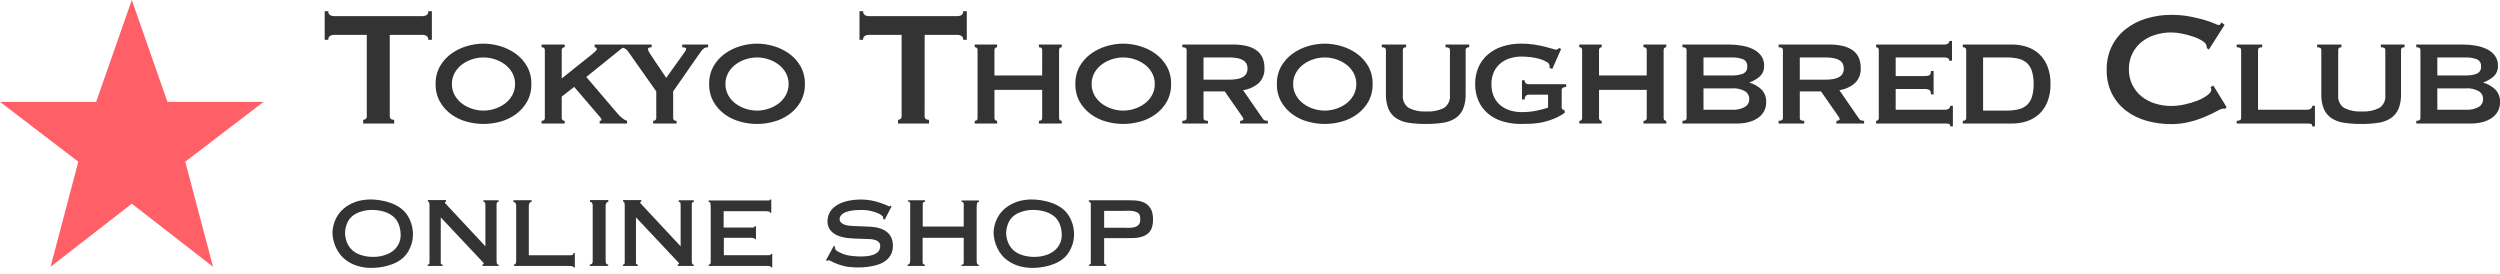
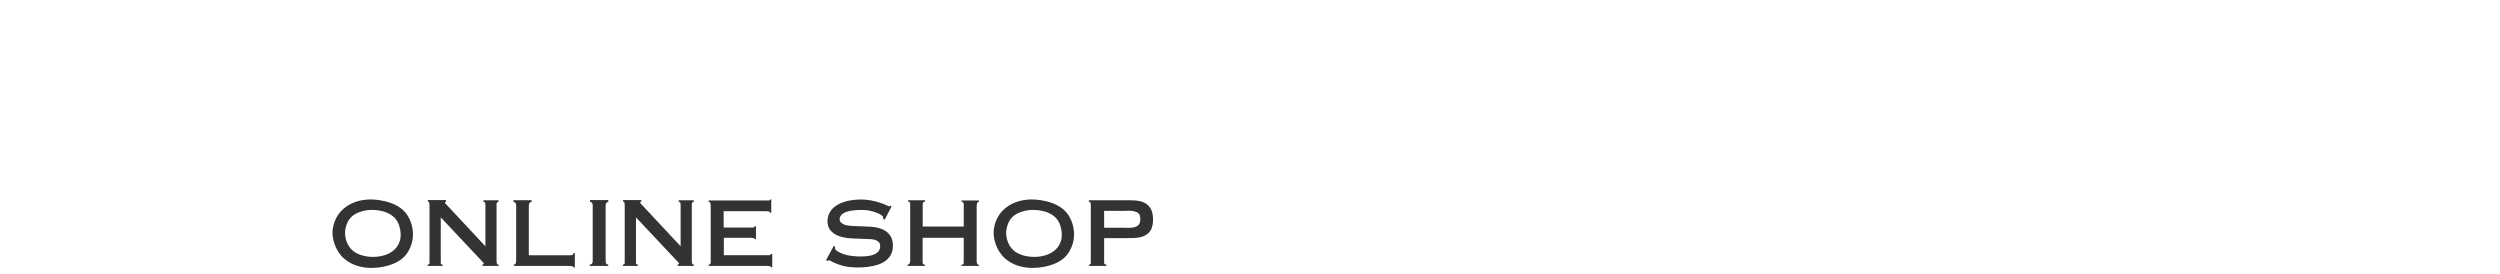
<svg xmlns="http://www.w3.org/2000/svg" width="329" height="36" viewBox="0 0 329 36" fill="none">
  <path d="M46.237 26.797C46.939 26.472 47.355 26.368 48.174 26.277C49.331 26.147 52.048 26.42 53.335 27.954C54.362 29.202 54.544 30.866 54.167 32.075C53.686 33.635 52.737 34.467 51.086 34.948C49.5 35.403 47.03 35.546 45.275 34.025C44.092 32.998 43.637 31.282 43.78 30.19C43.975 28.786 44.716 27.538 46.237 26.797ZM47.862 27.746C46.445 28.084 45.717 28.786 45.457 30.125C45.301 30.931 45.509 32.166 46.38 32.946C47.485 33.908 49.396 33.973 50.566 33.596C51.632 33.284 52.412 32.582 52.659 31.555C52.841 30.827 52.685 29.41 51.931 28.656C50.826 27.551 48.863 27.499 47.862 27.746ZM56.3 26.524V26.329H58.692L58.705 26.511L58.562 26.602V26.719L63.879 32.413V27.187C63.879 27.07 63.866 26.94 63.866 26.823C63.866 26.628 63.788 26.628 63.619 26.537V26.355H65.608V26.576H65.491C65.296 26.719 65.348 26.992 65.348 27.096V34.22L65.361 34.571C65.4 34.714 65.413 34.831 65.621 34.831V35H63.489L63.502 34.831L63.671 34.727C63.671 34.597 63.619 34.584 63.528 34.48L58.003 28.604V34.22C58.003 34.285 58.003 34.428 58.003 34.506C58.003 34.61 57.977 34.753 58.133 34.805L58.25 34.831V35H56.287V34.818C56.456 34.818 56.521 34.753 56.521 34.558C56.521 34.48 56.521 34.272 56.521 34.181V27.109C56.521 27.005 56.521 26.901 56.495 26.784C56.495 26.667 56.456 26.524 56.3 26.524ZM67.928 34.181V27.226C67.928 27.226 67.941 26.94 67.889 26.823C67.811 26.602 67.694 26.589 67.564 26.589V26.342H69.956V26.589C69.826 26.589 69.709 26.602 69.644 26.823C69.579 26.94 69.592 27.213 69.592 27.213V27.551V33.596H74.805C74.935 33.596 75.078 33.583 75.208 33.583C75.442 33.518 75.416 33.544 75.481 33.297H75.65V35.195H75.481L75.442 35.091C75.364 35.039 75.208 35.013 75.143 35.013L74.844 35H67.629V34.805C67.798 34.805 67.811 34.792 67.902 34.571C67.902 34.571 67.928 34.22 67.928 34.181ZM77.648 26.329H80.053V26.589C79.923 26.589 79.819 26.602 79.741 26.823C79.689 26.94 79.702 27.109 79.702 27.226V34.103C79.702 34.155 79.702 34.441 79.715 34.532C79.793 34.753 79.793 34.753 80.053 34.831L80.027 35H77.609V34.805C77.739 34.805 77.869 34.805 77.96 34.597C78.012 34.506 77.999 34.285 77.999 34.181V27.213C77.999 27.096 78.012 26.927 77.96 26.81C77.882 26.589 77.765 26.576 77.648 26.576V26.329ZM81.992 26.524V26.329H84.384L84.397 26.511L84.254 26.602V26.719L89.571 32.413V27.187C89.571 27.07 89.558 26.94 89.558 26.823C89.558 26.628 89.48 26.628 89.311 26.537V26.355H91.3V26.576H91.183C90.988 26.719 91.04 26.992 91.04 27.096V34.22L91.053 34.571C91.092 34.714 91.105 34.831 91.313 34.831V35H89.181L89.194 34.831L89.363 34.727C89.363 34.597 89.311 34.584 89.22 34.48L83.695 28.604V34.22C83.695 34.285 83.695 34.428 83.695 34.506C83.695 34.61 83.669 34.753 83.825 34.805L83.942 34.831V35H81.979V34.818C82.148 34.818 82.213 34.753 82.213 34.558C82.213 34.48 82.213 34.272 82.213 34.181V27.109C82.213 27.005 82.213 26.901 82.187 26.784C82.187 26.667 82.148 26.524 81.992 26.524ZM101.303 26.342L101.355 26.251H101.498V28.006H101.342L101.303 27.889C101.199 27.811 100.978 27.798 100.848 27.798H95.232V29.943H98.95C99.015 29.943 99.184 29.969 99.288 29.865L99.327 29.761H99.483V31.503L99.288 31.399C99.184 31.308 98.989 31.295 98.872 31.295H95.258V33.583H100.965C101.069 33.583 101.29 33.609 101.42 33.518L101.472 33.401L101.628 33.427V35.182H101.472L101.42 35.065C101.342 35.039 101.173 35 101.069 35H93.269V34.818C93.386 34.818 93.516 34.766 93.516 34.597C93.542 34.532 93.529 34.337 93.529 34.272V27.226C93.529 27.135 93.503 26.966 93.503 26.849C93.49 26.823 93.477 26.68 93.451 26.641C93.334 26.576 93.373 26.589 93.243 26.537L93.256 26.381H101.004C101.186 26.381 101.186 26.394 101.303 26.342ZM112.287 26.316C113.86 26.134 115.277 26.355 117.045 27.174L117.149 27.057L117.331 27.161L116.434 28.903L116.239 28.825C116.187 28.513 116.317 28.565 115.979 28.318C115.875 28.227 115.706 28.123 115.433 28.019C115.108 27.889 114.744 27.785 114.302 27.694C113.834 27.616 111.364 27.46 110.675 28.344C110.519 28.552 110.415 28.825 110.558 29.111C110.883 29.748 112.014 29.709 112.404 29.748L114.068 29.813C114.796 29.839 116.447 29.865 117.188 31.061C117.565 31.659 117.604 32.66 117.331 33.31C116.863 34.441 115.771 34.818 114.822 35.013C114.016 35.195 112.859 35.26 111.845 35.143C111.351 35.091 111.091 35.039 110.363 34.805C109.96 34.662 109.791 34.571 109.635 34.506L109.258 34.311C109.141 34.272 109.037 34.194 108.894 34.337L108.699 34.246L109.726 32.361L109.908 32.452C109.83 32.634 109.869 32.673 110.012 32.92C110.129 33.037 110.376 33.154 110.493 33.219C110.792 33.375 111.104 33.492 111.442 33.57C111.949 33.7 114.77 34.09 115.602 33.089C115.81 32.842 115.914 32.374 115.771 32.049C115.498 31.425 114.458 31.477 114.068 31.451L112.313 31.386C111.572 31.347 109.83 31.269 109.128 30.073C108.803 29.488 108.829 28.682 109.154 28.032C109.765 26.823 111.299 26.433 112.287 26.316ZM119.507 26.524L119.468 26.355H121.743V26.537C121.574 26.537 121.444 26.68 121.444 26.732C121.431 26.888 121.431 27.005 121.431 27.044C121.431 27.109 121.431 27.317 121.431 27.694V29.813H126.826V27.083C126.826 26.94 126.891 26.706 126.657 26.576H126.553L126.527 26.381H128.828V26.576C128.633 26.537 128.594 26.745 128.555 26.849C128.555 26.966 128.529 27.135 128.529 27.226V34.246C128.529 34.311 128.529 34.558 128.555 34.61C128.646 34.844 128.685 34.818 128.828 34.857V35H126.527V34.831C126.748 34.831 126.748 34.831 126.826 34.623C126.826 34.519 126.826 34.376 126.826 34.285V31.295H121.418V33.661C121.418 33.726 121.418 33.817 121.418 33.856V34.246C121.418 34.272 121.418 34.597 121.418 34.597C121.483 34.818 121.561 34.792 121.717 34.831V35H119.442V34.831C119.572 34.766 119.65 34.818 119.728 34.61C119.754 34.558 119.78 34.298 119.78 34.272V27.109C119.78 27.005 119.78 26.875 119.78 26.745C119.715 26.563 119.637 26.524 119.507 26.524ZM133.24 26.797C133.942 26.472 134.358 26.368 135.177 26.277C136.334 26.147 139.051 26.42 140.338 27.954C141.365 29.202 141.547 30.866 141.17 32.075C140.689 33.635 139.74 34.467 138.089 34.948C136.503 35.403 134.033 35.546 132.278 34.025C131.095 32.998 130.64 31.282 130.783 30.19C130.978 28.786 131.719 27.538 133.24 26.797ZM134.865 27.746C133.448 28.084 132.72 28.786 132.46 30.125C132.304 30.931 132.512 32.166 133.383 32.946C134.488 33.908 136.399 33.973 137.569 33.596C138.635 33.284 139.415 32.582 139.662 31.555C139.844 30.827 139.688 29.41 138.934 28.656C137.829 27.551 135.866 27.499 134.865 27.746ZM143.29 26.537V26.355H148.607C149.504 26.381 150.765 26.316 151.454 27.499C151.844 28.188 151.831 29.605 151.454 30.268C150.778 31.425 149.179 31.334 148.451 31.334H145.305V34.181C145.305 34.298 145.305 34.441 145.305 34.571C145.305 34.714 145.37 34.818 145.591 34.818V35H143.316V34.818H143.433L143.55 34.675V27.174V26.797C143.446 26.589 143.524 26.628 143.29 26.537ZM145.305 27.746V29.969H147.918C148.412 29.982 149.569 30.099 149.933 29.462C150.128 29.176 150.076 28.474 149.959 28.253C149.621 27.616 148.321 27.746 148.074 27.746H145.305Z" fill="#333333" />
-   <path d="M51.294 15.287C51.294 15.61 51.488 15.771 51.877 15.771V16.255H47.793V15.771C47.914 15.772 48.032 15.729 48.125 15.65C48.175 15.605 48.214 15.549 48.24 15.486C48.265 15.423 48.276 15.355 48.271 15.287V4.591H43.895C43.731 4.593 43.57 4.639 43.431 4.726C43.351 4.782 43.288 4.859 43.248 4.949C43.208 5.039 43.193 5.138 43.205 5.236H42.728V1.474H43.205C43.193 1.572 43.208 1.671 43.248 1.761C43.288 1.851 43.351 1.928 43.431 1.984C43.57 2.071 43.731 2.118 43.895 2.119H55.673C55.837 2.118 55.997 2.071 56.137 1.984C56.216 1.928 56.278 1.85 56.317 1.76C56.356 1.67 56.37 1.571 56.358 1.474H56.835V5.236H56.358C56.37 5.138 56.355 5.039 56.315 4.949C56.275 4.859 56.212 4.782 56.132 4.726C55.992 4.639 55.832 4.593 55.668 4.591H51.292L51.294 15.287ZM63.627 7.56C63.124 7.561 62.624 7.641 62.145 7.797C61.665 7.948 61.214 8.178 60.809 8.479C60.415 8.772 60.086 9.146 59.844 9.576C59.592 10.027 59.464 10.539 59.473 11.058C59.464 11.576 59.592 12.088 59.844 12.54C60.086 12.97 60.415 13.343 60.809 13.637C61.213 13.937 61.665 14.168 62.144 14.318C62.623 14.474 63.123 14.554 63.626 14.555C64.129 14.554 64.629 14.474 65.108 14.318C65.587 14.168 66.038 13.937 66.443 13.637C66.838 13.344 67.167 12.97 67.41 12.54C67.661 12.088 67.789 11.576 67.78 11.058C67.789 10.539 67.661 10.027 67.41 9.576C67.167 9.146 66.838 8.773 66.445 8.479C66.04 8.178 65.589 7.948 65.109 7.797C64.63 7.641 64.13 7.561 63.627 7.56ZM63.627 5.742C64.366 5.746 65.102 5.856 65.811 6.069C66.536 6.278 67.221 6.609 67.839 7.047C68.45 7.482 68.962 8.044 69.34 8.697C69.744 9.415 69.946 10.231 69.925 11.058C69.946 11.884 69.744 12.701 69.34 13.419C68.962 14.072 68.45 14.634 67.839 15.069C67.224 15.505 66.537 15.827 65.811 16.017C65.098 16.211 64.364 16.311 63.627 16.314C62.889 16.311 62.155 16.211 61.443 16.017C60.716 15.827 60.029 15.505 59.415 15.069C58.803 14.634 58.291 14.071 57.913 13.419C57.509 12.7 57.307 11.883 57.328 11.057C57.307 10.231 57.51 9.414 57.913 8.696C58.291 8.044 58.803 7.481 59.415 7.046C60.032 6.608 60.718 6.278 61.443 6.068C62.152 5.855 62.887 5.746 63.627 5.742ZM73.923 15.543C73.92 15.594 73.929 15.645 73.949 15.691C73.97 15.737 74.001 15.778 74.04 15.81C74.118 15.869 74.215 15.901 74.313 15.899V16.255H71.271V15.899C71.557 15.899 71.7 15.78 71.7 15.543V6.572C71.7 6.335 71.557 6.216 71.271 6.216V5.861H74.313V6.216C74.215 6.215 74.118 6.246 74.04 6.306C74.001 6.337 73.97 6.378 73.949 6.424C73.929 6.471 73.92 6.521 73.923 6.572V10.326L77.959 7.106C78.141 6.947 78.284 6.819 78.388 6.72C78.492 6.621 78.544 6.539 78.544 6.473C78.548 6.435 78.541 6.397 78.526 6.363C78.511 6.328 78.487 6.298 78.456 6.276C78.396 6.236 78.324 6.215 78.252 6.216V5.861H82.347V6.216C82.086 6.227 81.837 6.332 81.645 6.513L77.16 10.129L81.255 14.931C81.437 15.141 81.636 15.336 81.849 15.514C82.046 15.688 82.275 15.819 82.522 15.9V16.255H78.915V15.899C79.084 15.899 79.168 15.853 79.168 15.761C79.112 15.596 79.018 15.447 78.895 15.326L75.561 11.433L73.923 12.717V15.543ZM85.76 5.861V6.216C85.647 6.216 85.535 6.233 85.428 6.266C85.377 6.282 85.334 6.316 85.305 6.361C85.277 6.406 85.265 6.46 85.272 6.514C85.33 6.718 85.426 6.909 85.554 7.076C85.743 7.373 85.964 7.709 86.217 8.084C86.471 8.459 86.734 8.845 87.007 9.24C87.281 9.636 87.502 9.972 87.671 10.248L89.952 7.067C90.056 6.909 90.141 6.784 90.206 6.691C90.264 6.618 90.298 6.528 90.303 6.435C90.303 6.342 90.242 6.283 90.118 6.257C90.006 6.232 89.892 6.218 89.777 6.217V5.861H93.19V6.217C93.092 6.217 92.994 6.227 92.897 6.247C92.795 6.273 92.698 6.32 92.615 6.386C92.498 6.477 92.394 6.583 92.303 6.702C92.192 6.84 92.059 7.028 91.904 7.264L88.587 12.026V15.543C88.587 15.78 88.737 15.899 89.036 15.899V16.255H85.954V15.899C86.059 15.903 86.162 15.871 86.247 15.81C86.286 15.778 86.317 15.737 86.338 15.691C86.358 15.645 86.367 15.594 86.364 15.543V12.026L82.6 6.691C82.492 6.544 82.347 6.428 82.182 6.355C82.034 6.274 81.871 6.227 81.704 6.216V5.861H85.76ZM99.624 7.56C99.121 7.561 98.621 7.641 98.142 7.797C97.663 7.948 97.212 8.178 96.807 8.479C96.413 8.772 96.084 9.146 95.841 9.576C95.59 10.027 95.462 10.539 95.471 11.058C95.462 11.576 95.59 12.088 95.841 12.54C96.084 12.97 96.413 13.343 96.807 13.637C97.212 13.937 97.663 14.168 98.142 14.318C98.621 14.474 99.121 14.554 99.624 14.555C100.127 14.554 100.627 14.474 101.106 14.318C101.586 14.168 102.037 13.937 102.442 13.637C102.836 13.343 103.165 12.97 103.407 12.54C103.659 12.088 103.787 11.576 103.778 11.058C103.787 10.539 103.659 10.027 103.407 9.576C103.165 9.146 102.836 8.773 102.442 8.479C102.037 8.178 101.586 7.948 101.106 7.797C100.627 7.641 100.127 7.561 99.624 7.56ZM99.624 5.742C100.364 5.746 101.099 5.856 101.808 6.069C102.533 6.278 103.219 6.609 103.836 7.047C104.447 7.482 104.959 8.044 105.338 8.697C105.741 9.415 105.944 10.231 105.923 11.058C105.944 11.884 105.742 12.701 105.338 13.419C104.959 14.072 104.447 14.634 103.836 15.069C103.222 15.505 102.535 15.827 101.808 16.017C101.096 16.211 100.362 16.311 99.624 16.314C98.887 16.311 98.153 16.211 97.44 16.017C96.714 15.827 96.027 15.505 95.412 15.069C94.801 14.634 94.289 14.071 93.911 13.419C93.507 12.7 93.305 11.883 93.326 11.057C93.305 10.231 93.507 9.414 93.911 8.696C94.289 8.044 94.801 7.481 95.412 7.046C96.03 6.608 96.715 6.278 97.44 6.068C98.149 5.855 98.885 5.746 99.624 5.742ZM121.678 15.287C121.678 15.61 121.872 15.771 122.261 15.771V16.255H118.177V15.771C118.298 15.772 118.416 15.729 118.508 15.65C118.559 15.605 118.598 15.549 118.623 15.486C118.649 15.423 118.659 15.355 118.654 15.287V4.591H114.278C114.113 4.592 113.951 4.638 113.81 4.726C113.731 4.782 113.667 4.859 113.628 4.949C113.588 5.039 113.573 5.138 113.585 5.236H113.111V1.474H113.589C113.577 1.572 113.592 1.671 113.632 1.761C113.671 1.851 113.734 1.928 113.814 1.984C113.955 2.072 114.117 2.118 114.282 2.119H126.06C126.226 2.118 126.388 2.072 126.528 1.984C126.608 1.928 126.671 1.851 126.711 1.761C126.751 1.671 126.766 1.572 126.754 1.474H127.231V5.236H126.754C126.766 5.138 126.751 5.039 126.711 4.949C126.671 4.859 126.608 4.782 126.528 4.726C126.388 4.638 126.226 4.592 126.06 4.591H121.685L121.678 15.287ZM137.15 6.572C137.15 6.335 137.007 6.216 136.721 6.216V5.861H139.724V6.216C139.635 6.216 139.549 6.248 139.481 6.306C139.444 6.339 139.415 6.38 139.396 6.426C139.378 6.472 139.37 6.522 139.374 6.572V15.543C139.37 15.593 139.378 15.643 139.396 15.689C139.415 15.735 139.444 15.777 139.481 15.81C139.549 15.868 139.635 15.9 139.725 15.899V16.255H136.722V15.899C137.008 15.899 137.151 15.78 137.151 15.543V11.828H130.872V15.543C130.868 15.593 130.876 15.643 130.895 15.689C130.913 15.735 130.942 15.777 130.979 15.81C131.047 15.868 131.134 15.9 131.223 15.899V16.255H128.275V15.899C128.522 15.899 128.645 15.78 128.645 15.543V6.572C128.645 6.335 128.522 6.216 128.275 6.216V5.861H131.219V6.216C131.13 6.216 131.044 6.248 130.976 6.306C130.939 6.339 130.91 6.38 130.892 6.426C130.873 6.472 130.865 6.522 130.868 6.572V9.931H137.148L137.15 6.572ZM147.817 7.56C147.313 7.561 146.814 7.641 146.335 7.797C145.855 7.948 145.404 8.178 144.999 8.479C144.604 8.772 144.275 9.146 144.031 9.576C143.78 10.027 143.652 10.539 143.661 11.058C143.652 11.576 143.78 12.088 144.031 12.54C144.274 12.97 144.603 13.343 144.997 13.637C145.402 13.937 145.853 14.168 146.332 14.318C146.811 14.474 147.311 14.554 147.814 14.555C148.317 14.554 148.817 14.474 149.296 14.318C149.776 14.168 150.227 13.937 150.632 13.637C151.026 13.343 151.355 12.97 151.597 12.54C151.849 12.088 151.977 11.576 151.968 11.058C151.977 10.539 151.849 10.027 151.597 9.576C151.354 9.146 151.025 8.772 150.632 8.479C150.227 8.178 149.776 7.948 149.296 7.797C148.818 7.642 148.319 7.562 147.817 7.56ZM147.817 5.742C148.556 5.746 149.291 5.856 150.001 6.069C150.726 6.278 151.411 6.609 152.029 7.047C152.64 7.482 153.152 8.044 153.53 8.697C153.934 9.415 154.136 10.231 154.115 11.058C154.136 11.884 153.934 12.701 153.53 13.419C153.152 14.072 152.64 14.634 152.029 15.069C151.414 15.505 150.727 15.827 150.001 16.017C149.288 16.211 148.554 16.311 147.817 16.314C147.079 16.311 146.345 16.211 145.633 16.017C144.906 15.827 144.219 15.505 143.604 15.069C142.993 14.634 142.481 14.071 142.103 13.419C141.699 12.7 141.497 11.883 141.518 11.057C141.497 10.231 141.699 9.414 142.103 8.696C142.481 8.044 142.993 7.481 143.604 7.046C144.222 6.608 144.908 6.278 145.633 6.068C146.342 5.855 147.077 5.746 147.817 5.742ZM161.759 10.485C162.152 10.492 162.544 10.455 162.929 10.376C163.194 10.323 163.445 10.22 163.67 10.07C163.839 9.954 163.974 9.793 164.06 9.606C164.139 9.422 164.179 9.223 164.177 9.022C164.179 8.822 164.139 8.623 164.06 8.439C163.974 8.251 163.839 8.091 163.67 7.974C163.445 7.824 163.194 7.72 162.929 7.668C162.544 7.589 162.152 7.553 161.759 7.56H158.383V10.485H161.759ZM162.266 5.861C162.836 5.855 163.405 5.912 163.963 6.029C164.427 6.123 164.87 6.304 165.269 6.563C165.626 6.798 165.916 7.126 166.108 7.511C166.315 7.959 166.416 8.45 166.4 8.944C166.424 9.313 166.369 9.682 166.237 10.027C166.106 10.372 165.902 10.683 165.64 10.94C165.056 11.437 164.347 11.758 163.592 11.869L166.184 15.622C166.256 15.741 166.372 15.826 166.506 15.859C166.618 15.884 166.732 15.898 166.847 15.899V16.255H163.201V15.899C163.304 15.902 163.407 15.881 163.503 15.84C163.587 15.8 163.63 15.747 163.63 15.681C163.625 15.6 163.598 15.521 163.552 15.454C163.5 15.368 163.422 15.253 163.318 15.108L161.173 12.026H158.383V15.543C158.38 15.595 158.39 15.647 158.413 15.693C158.435 15.74 158.469 15.78 158.511 15.81C158.652 15.882 158.811 15.912 158.968 15.899V16.255H155.595V15.899C155.972 15.899 156.16 15.78 156.16 15.543V6.572C156.16 6.335 155.972 6.216 155.595 6.216V5.861H162.266ZM174.337 7.56C173.834 7.561 173.334 7.641 172.855 7.797C172.376 7.948 171.924 8.178 171.52 8.479C171.125 8.772 170.795 9.146 170.552 9.576C170.3 10.027 170.172 10.539 170.181 11.058C170.172 11.576 170.3 12.088 170.552 12.54C170.794 12.97 171.123 13.343 171.517 13.637C171.922 13.937 172.373 14.168 172.853 14.318C173.332 14.474 173.832 14.554 174.335 14.555C174.838 14.554 175.338 14.474 175.817 14.318C176.296 14.168 176.747 13.937 177.152 13.637C177.546 13.343 177.875 12.97 178.118 12.54C178.369 12.088 178.497 11.576 178.488 11.058C178.497 10.539 178.369 10.027 178.118 9.576C177.875 9.146 177.546 8.772 177.152 8.479C176.747 8.178 176.296 7.948 175.817 7.797C175.338 7.642 174.839 7.562 174.337 7.56ZM174.337 5.742C175.077 5.746 175.812 5.856 176.521 6.069C177.246 6.278 177.931 6.609 178.549 7.047C179.16 7.482 179.672 8.044 180.051 8.697C180.454 9.415 180.656 10.231 180.636 11.058C180.657 11.884 180.454 12.701 180.051 13.419C179.672 14.072 179.16 14.634 178.549 15.069C177.934 15.505 177.248 15.827 176.521 16.017C175.809 16.211 175.075 16.311 174.337 16.314C173.599 16.311 172.865 16.211 172.153 16.017C171.426 15.827 170.74 15.505 170.125 15.069C169.514 14.634 169.002 14.071 168.623 13.419C168.22 12.7 168.017 11.883 168.038 11.057C168.018 10.231 168.22 9.414 168.623 8.696C169.002 8.044 169.514 7.481 170.125 7.046C170.743 6.608 171.428 6.278 172.153 6.068C172.862 5.855 173.597 5.746 174.337 5.742ZM185.043 6.216C184.757 6.216 184.614 6.335 184.614 6.572V12.5C184.577 12.831 184.631 13.166 184.771 13.467C184.91 13.769 185.129 14.026 185.403 14.209C186.121 14.561 186.916 14.721 187.712 14.674C188.509 14.721 189.304 14.561 190.022 14.209C190.297 14.026 190.516 13.769 190.655 13.467C190.794 13.166 190.848 12.831 190.812 12.5V6.572C190.812 6.335 190.617 6.216 190.227 6.216V5.861H193.347V6.216C193.035 6.216 192.879 6.335 192.879 6.572V12.401C192.9 13.06 192.787 13.716 192.547 14.328C192.338 14.821 191.994 15.243 191.556 15.543C191.057 15.868 190.495 16.077 189.908 16.156C189.155 16.268 188.396 16.321 187.635 16.314C186.875 16.321 186.116 16.268 185.364 16.156C184.777 16.077 184.215 15.867 183.717 15.543C183.276 15.244 182.93 14.822 182.72 14.328C182.48 13.716 182.367 13.06 182.388 12.402V6.572C182.388 6.335 182.206 6.216 181.842 6.216V5.861H185.04L185.043 6.216ZM204.289 9.062L203.899 8.943C203.925 8.867 203.938 8.787 203.938 8.706C203.929 8.593 203.89 8.485 203.827 8.391C203.764 8.298 203.678 8.222 203.577 8.173C203.292 7.995 202.984 7.858 202.661 7.768C202.265 7.651 201.861 7.568 201.452 7.521C201.041 7.47 200.627 7.444 200.213 7.442C199.728 7.443 199.246 7.513 198.78 7.65C198.321 7.781 197.891 7.999 197.513 8.293C197.133 8.594 196.826 8.979 196.616 9.419C196.375 9.944 196.258 10.52 196.275 11.099C196.26 11.675 196.377 12.246 196.617 12.769C196.825 13.213 197.132 13.601 197.514 13.905C197.892 14.199 198.322 14.417 198.781 14.547C199.247 14.684 199.729 14.754 200.214 14.754C200.885 14.761 201.555 14.698 202.213 14.566C202.725 14.463 203.23 14.328 203.725 14.162V12.461H201.229C201.083 12.45 200.937 12.492 200.819 12.579C200.703 12.724 200.64 12.906 200.644 13.093H200.293V10.564H200.644C200.642 10.643 200.657 10.722 200.687 10.795C200.718 10.868 200.762 10.934 200.819 10.988C200.945 11.056 201.087 11.087 201.229 11.077H206.104V11.433C205.934 11.444 205.768 11.492 205.616 11.571C205.577 11.617 205.549 11.671 205.532 11.729C205.515 11.787 205.511 11.848 205.519 11.907V14.14C205.512 14.19 205.519 14.241 205.54 14.286C205.56 14.332 205.594 14.37 205.636 14.397L205.909 14.535V14.852C205.485 15.152 205.031 15.403 204.553 15.602C204.086 15.798 203.603 15.953 203.11 16.067C202.629 16.177 202.14 16.247 201.648 16.274C201.16 16.3 200.682 16.313 200.214 16.313C199.373 16.323 198.535 16.207 197.728 15.968C197.026 15.761 196.372 15.412 195.808 14.94C195.277 14.488 194.854 13.921 194.57 13.28C194.268 12.58 194.118 11.821 194.131 11.057C194.118 10.293 194.268 9.534 194.571 8.834C194.856 8.191 195.279 7.621 195.808 7.164C196.373 6.686 197.026 6.326 197.729 6.107C198.534 5.855 199.373 5.731 200.215 5.741C200.764 5.74 201.311 5.779 201.854 5.86C202.374 5.939 202.835 6.028 203.238 6.127C203.641 6.226 203.976 6.318 204.243 6.404C204.403 6.464 204.57 6.507 204.74 6.532C204.837 6.538 204.933 6.51 205.013 6.453C205.074 6.402 205.14 6.356 205.208 6.314L205.442 6.453L204.289 9.062ZM216.711 6.572C216.711 6.335 216.568 6.216 216.282 6.216V5.861H219.285V6.216C219.196 6.216 219.11 6.248 219.042 6.306C219.005 6.339 218.976 6.38 218.957 6.426C218.939 6.472 218.931 6.522 218.934 6.572V15.543C218.931 15.593 218.939 15.643 218.957 15.689C218.976 15.735 219.005 15.777 219.042 15.81C219.11 15.868 219.197 15.9 219.286 15.899V16.255H216.283V15.899C216.569 15.899 216.712 15.78 216.712 15.543V11.828H210.433V15.543C210.429 15.593 210.437 15.643 210.456 15.689C210.474 15.735 210.503 15.777 210.54 15.81C210.608 15.868 210.695 15.9 210.784 15.899V16.255H207.836V15.899C208.083 15.899 208.207 15.78 208.207 15.543V6.572C208.207 6.335 208.083 6.216 207.836 6.216V5.861H210.781V6.216C210.692 6.216 210.605 6.248 210.537 6.306C210.501 6.339 210.472 6.38 210.453 6.426C210.435 6.472 210.427 6.522 210.431 6.572V9.931H216.71L216.711 6.572ZM227.904 9.931C228.398 9.946 228.891 9.87 229.358 9.704C229.544 9.631 229.702 9.498 229.806 9.324C229.91 9.151 229.955 8.947 229.933 8.746C229.955 8.544 229.91 8.341 229.806 8.168C229.702 7.994 229.544 7.861 229.358 7.788C228.891 7.622 228.398 7.545 227.904 7.56H224.18V9.931H227.904ZM227.904 14.437C228.517 14.486 229.131 14.352 229.67 14.051C229.837 13.941 229.974 13.79 230.068 13.612C230.162 13.434 230.209 13.235 230.206 13.033C230.209 12.831 230.162 12.632 230.068 12.454C229.974 12.276 229.837 12.125 229.67 12.016C229.132 11.714 228.518 11.58 227.905 11.63H224.181V14.437H227.904ZM227.514 5.861C228.096 5.859 228.677 5.909 229.25 6.009C229.764 6.094 230.263 6.253 230.732 6.484C231.137 6.681 231.491 6.972 231.765 7.333C232.034 7.709 232.171 8.164 232.155 8.627C232.172 8.893 232.129 9.16 232.031 9.408C231.934 9.656 231.783 9.878 231.59 10.06C231.196 10.406 230.739 10.671 230.244 10.84V10.88C230.822 11.045 231.354 11.347 231.795 11.759C232.015 11.986 232.185 12.258 232.295 12.556C232.404 12.854 232.45 13.172 232.429 13.489C232.433 13.87 232.346 14.246 232.176 14.586C231.996 14.934 231.739 15.235 231.425 15.464C231.057 15.732 230.644 15.93 230.206 16.047C229.672 16.193 229.121 16.262 228.568 16.255H221.408V15.899C221.772 15.899 221.954 15.78 221.954 15.543V6.572C221.954 6.335 221.772 6.216 221.408 6.216V5.861H227.514ZM240.229 10.485C240.621 10.492 241.014 10.455 241.399 10.376C241.663 10.323 241.915 10.22 242.14 10.07C242.309 9.954 242.443 9.793 242.53 9.606C242.609 9.422 242.649 9.223 242.647 9.022C242.649 8.822 242.609 8.623 242.53 8.439C242.444 8.251 242.309 8.091 242.14 7.974C241.915 7.824 241.663 7.72 241.399 7.668C241.014 7.589 240.621 7.553 240.229 7.56H236.853V10.485H240.229ZM240.736 5.861C241.305 5.855 241.874 5.912 242.432 6.029C242.896 6.123 243.34 6.304 243.739 6.563C244.096 6.798 244.385 7.126 244.577 7.511C244.785 7.959 244.885 8.45 244.87 8.944C244.894 9.313 244.838 9.682 244.707 10.027C244.575 10.372 244.371 10.683 244.109 10.94C243.525 11.437 242.816 11.758 242.062 11.869L244.653 15.622C244.726 15.741 244.841 15.826 244.975 15.859C245.087 15.884 245.202 15.898 245.317 15.899V16.255H241.67V15.899C241.774 15.902 241.877 15.881 241.973 15.84C242.057 15.8 242.1 15.747 242.1 15.681C242.095 15.6 242.068 15.521 242.022 15.454C241.97 15.368 241.892 15.253 241.788 15.108L239.643 12.026H236.853V15.543C236.85 15.595 236.86 15.647 236.882 15.693C236.904 15.74 236.938 15.78 236.98 15.81C237.121 15.882 237.28 15.912 237.438 15.899V16.255H234.064V15.899C234.441 15.899 234.63 15.78 234.63 15.543V6.572C234.63 6.335 234.441 6.216 234.064 6.216V5.861H240.736ZM256.531 7.995C256.534 7.931 256.521 7.866 256.492 7.809C256.463 7.752 256.419 7.704 256.365 7.669C256.186 7.582 255.988 7.545 255.79 7.561H249.472V10.011H253.294C253.501 10.021 253.707 9.985 253.898 9.903C254.041 9.831 254.113 9.643 254.113 9.34H254.464V12.423H254.113C254.113 12.12 254.041 11.925 253.898 11.84C253.711 11.745 253.503 11.7 253.294 11.712H249.472V14.437H255.985C256.155 14.444 256.323 14.396 256.463 14.298C256.522 14.256 256.57 14.2 256.602 14.134C256.634 14.069 256.65 13.996 256.648 13.923H256.999V16.63H256.648C256.648 16.432 256.586 16.32 256.463 16.294C256.305 16.265 256.145 16.252 255.985 16.255H246.898V15.899C246.987 15.9 247.074 15.868 247.142 15.81C247.179 15.777 247.208 15.735 247.226 15.689C247.245 15.643 247.253 15.593 247.249 15.543V6.572C247.253 6.522 247.245 6.472 247.226 6.426C247.208 6.38 247.179 6.339 247.142 6.306C247.074 6.248 246.988 6.216 246.898 6.216V5.861H255.791C255.991 5.879 256.192 5.834 256.366 5.732C256.419 5.692 256.462 5.64 256.491 5.58C256.52 5.52 256.534 5.453 256.532 5.386H256.883V7.995H256.531ZM263.997 14.555C264.534 14.563 265.071 14.51 265.596 14.397C266.014 14.31 266.404 14.116 266.727 13.834C267.041 13.54 267.273 13.169 267.4 12.756C267.564 12.206 267.64 11.632 267.624 11.057C267.64 10.482 267.564 9.908 267.4 9.357C267.273 8.945 267.041 8.574 266.727 8.281C266.404 7.998 266.014 7.804 265.596 7.717C265.071 7.605 264.534 7.552 263.997 7.56H260.975V14.555H263.997ZM264.777 5.861C265.456 5.855 266.131 5.962 266.776 6.177C267.374 6.376 267.923 6.703 268.385 7.136C268.857 7.588 269.223 8.142 269.457 8.755C269.732 9.49 269.864 10.271 269.847 11.057C269.864 11.843 269.732 12.624 269.457 13.359C269.223 13.973 268.856 14.527 268.385 14.98C267.923 15.412 267.375 15.739 266.778 15.938C266.132 16.154 265.457 16.261 264.777 16.255H258.303V15.899C258.602 15.899 258.752 15.78 258.752 15.543V6.572C258.752 6.335 258.602 6.216 258.303 6.216V5.861H264.777ZM292.806 14.318C292.757 14.319 292.708 14.314 292.66 14.305C292.612 14.295 292.563 14.291 292.514 14.291C292.246 14.355 291.991 14.464 291.759 14.614C291.361 14.829 290.857 15.071 290.247 15.339C289.573 15.63 288.877 15.863 288.165 16.038C287.368 16.237 286.549 16.337 285.728 16.334C284.644 16.338 283.564 16.193 282.519 15.904C281.537 15.639 280.615 15.187 279.8 14.573C279.017 13.978 278.377 13.211 277.928 12.329C277.45 11.353 277.214 10.274 277.239 9.185C277.217 8.101 277.453 7.027 277.928 6.054C278.376 5.165 279.016 4.388 279.8 3.783C280.615 3.16 281.537 2.695 282.519 2.413C283.561 2.106 284.642 1.952 285.728 1.956C286.55 1.949 287.371 2.021 288.181 2.171C288.914 2.314 289.555 2.467 290.103 2.628C290.546 2.752 290.98 2.904 291.403 3.085C291.587 3.182 291.783 3.254 291.986 3.3C292.032 3.299 292.077 3.286 292.116 3.262C292.156 3.239 292.189 3.205 292.212 3.165C292.274 3.076 292.322 3.004 292.358 2.95L292.755 3.273L290.687 6.525L290.422 6.336C290.421 6.284 290.417 6.231 290.408 6.178C290.4 6.126 290.386 6.063 290.369 5.99C290.333 5.793 290.156 5.592 289.838 5.386C289.468 5.154 289.072 4.968 288.658 4.832C288.173 4.666 287.678 4.532 287.176 4.429C286.701 4.328 286.216 4.275 285.731 4.271C285.007 4.268 284.287 4.377 283.596 4.594C282.95 4.79 282.347 5.109 281.819 5.534C281.314 5.947 280.903 6.465 280.612 7.053C280.303 7.692 280.148 8.396 280.161 9.108C280.148 9.819 280.303 10.524 280.612 11.163C280.903 11.75 281.314 12.268 281.819 12.681C282.347 13.106 282.95 13.425 283.596 13.622C284.287 13.838 285.007 13.947 285.731 13.944C286.328 13.941 286.924 13.873 287.507 13.743C288.086 13.62 288.654 13.45 289.205 13.232C289.662 13.057 290.094 12.822 290.491 12.533C290.836 12.274 291.008 12.027 291.008 11.794C291.011 11.678 290.974 11.563 290.902 11.472L291.273 11.257L293.024 14.102L292.806 14.318ZM304.293 16.63C304.293 16.432 304.232 16.32 304.108 16.294C303.95 16.265 303.79 16.252 303.63 16.255H294.348V15.899C294.738 15.899 294.933 15.78 294.933 15.543V6.572C294.933 6.335 294.738 6.216 294.348 6.216V5.861H297.702V6.216C297.338 6.216 297.156 6.335 297.156 6.572V14.437H303.63C303.8 14.444 303.968 14.396 304.108 14.298C304.167 14.256 304.215 14.2 304.247 14.134C304.28 14.069 304.296 13.996 304.293 13.923H304.644V16.63H304.293ZM308.135 6.216C307.849 6.216 307.706 6.335 307.706 6.572V12.5C307.669 12.831 307.723 13.166 307.863 13.467C308.002 13.769 308.221 14.026 308.495 14.209C309.214 14.561 310.01 14.721 310.806 14.674C311.603 14.721 312.399 14.561 313.118 14.209C313.392 14.026 313.611 13.769 313.75 13.467C313.889 13.166 313.944 12.831 313.907 12.5V6.572C313.907 6.335 313.712 6.216 313.322 6.216V5.861H316.442V6.216C316.13 6.216 315.974 6.335 315.974 6.572V12.401C315.996 13.06 315.883 13.716 315.643 14.328C315.433 14.822 315.088 15.243 314.648 15.543C314.15 15.868 313.587 16.077 313 16.156C312.248 16.268 311.489 16.321 310.728 16.314C309.969 16.321 309.21 16.268 308.458 16.156C307.87 16.077 307.307 15.868 306.809 15.543C306.369 15.243 306.024 14.821 305.814 14.328C305.574 13.715 305.462 13.06 305.483 12.401V6.572C305.483 6.335 305.301 6.216 304.937 6.216V5.861H308.135V6.216ZM324.476 9.931C324.97 9.946 325.463 9.87 325.929 9.704C326.116 9.631 326.274 9.497 326.378 9.324C326.481 9.151 326.526 8.947 326.504 8.746C326.526 8.544 326.481 8.341 326.377 8.168C326.273 7.995 326.116 7.861 325.929 7.788C325.463 7.622 324.97 7.545 324.476 7.56H320.752V9.931H324.476ZM324.476 14.437C325.089 14.486 325.703 14.352 326.241 14.051C326.409 13.941 326.546 13.79 326.64 13.612C326.733 13.434 326.781 13.235 326.778 13.033C326.781 12.831 326.733 12.632 326.64 12.454C326.546 12.276 326.409 12.125 326.242 12.016C325.704 11.714 325.09 11.58 324.477 11.63H320.752V14.437H324.476ZM324.086 5.861C324.668 5.859 325.249 5.909 325.822 6.009C326.336 6.094 326.835 6.253 327.304 6.484C327.709 6.681 328.063 6.972 328.337 7.333C328.605 7.709 328.743 8.164 328.727 8.627C328.743 8.893 328.701 9.16 328.603 9.408C328.505 9.656 328.355 9.878 328.162 10.06C327.767 10.406 327.31 10.671 326.816 10.84V10.88C327.394 11.045 327.926 11.347 328.367 11.759C328.587 11.986 328.757 12.258 328.866 12.556C328.976 12.854 329.022 13.172 329.001 13.489C329.004 13.87 328.918 14.246 328.748 14.586C328.568 14.934 328.31 15.235 327.996 15.464C327.628 15.732 327.215 15.93 326.777 16.047C326.243 16.193 325.692 16.262 325.139 16.255H317.983V15.899C318.347 15.899 318.529 15.78 318.529 15.543V6.572C318.529 6.335 318.347 6.216 317.983 6.216V5.861H324.086Z" fill="#333333" />
-   <path d="M17.344 0L22.035 13.405H34.687L24.381 21.276L28.034 35.108L17.344 26.809L6.653 35.11L10.306 21.278L0 13.405H12.652L17.344 0Z" fill="#FF6067" />
</svg>